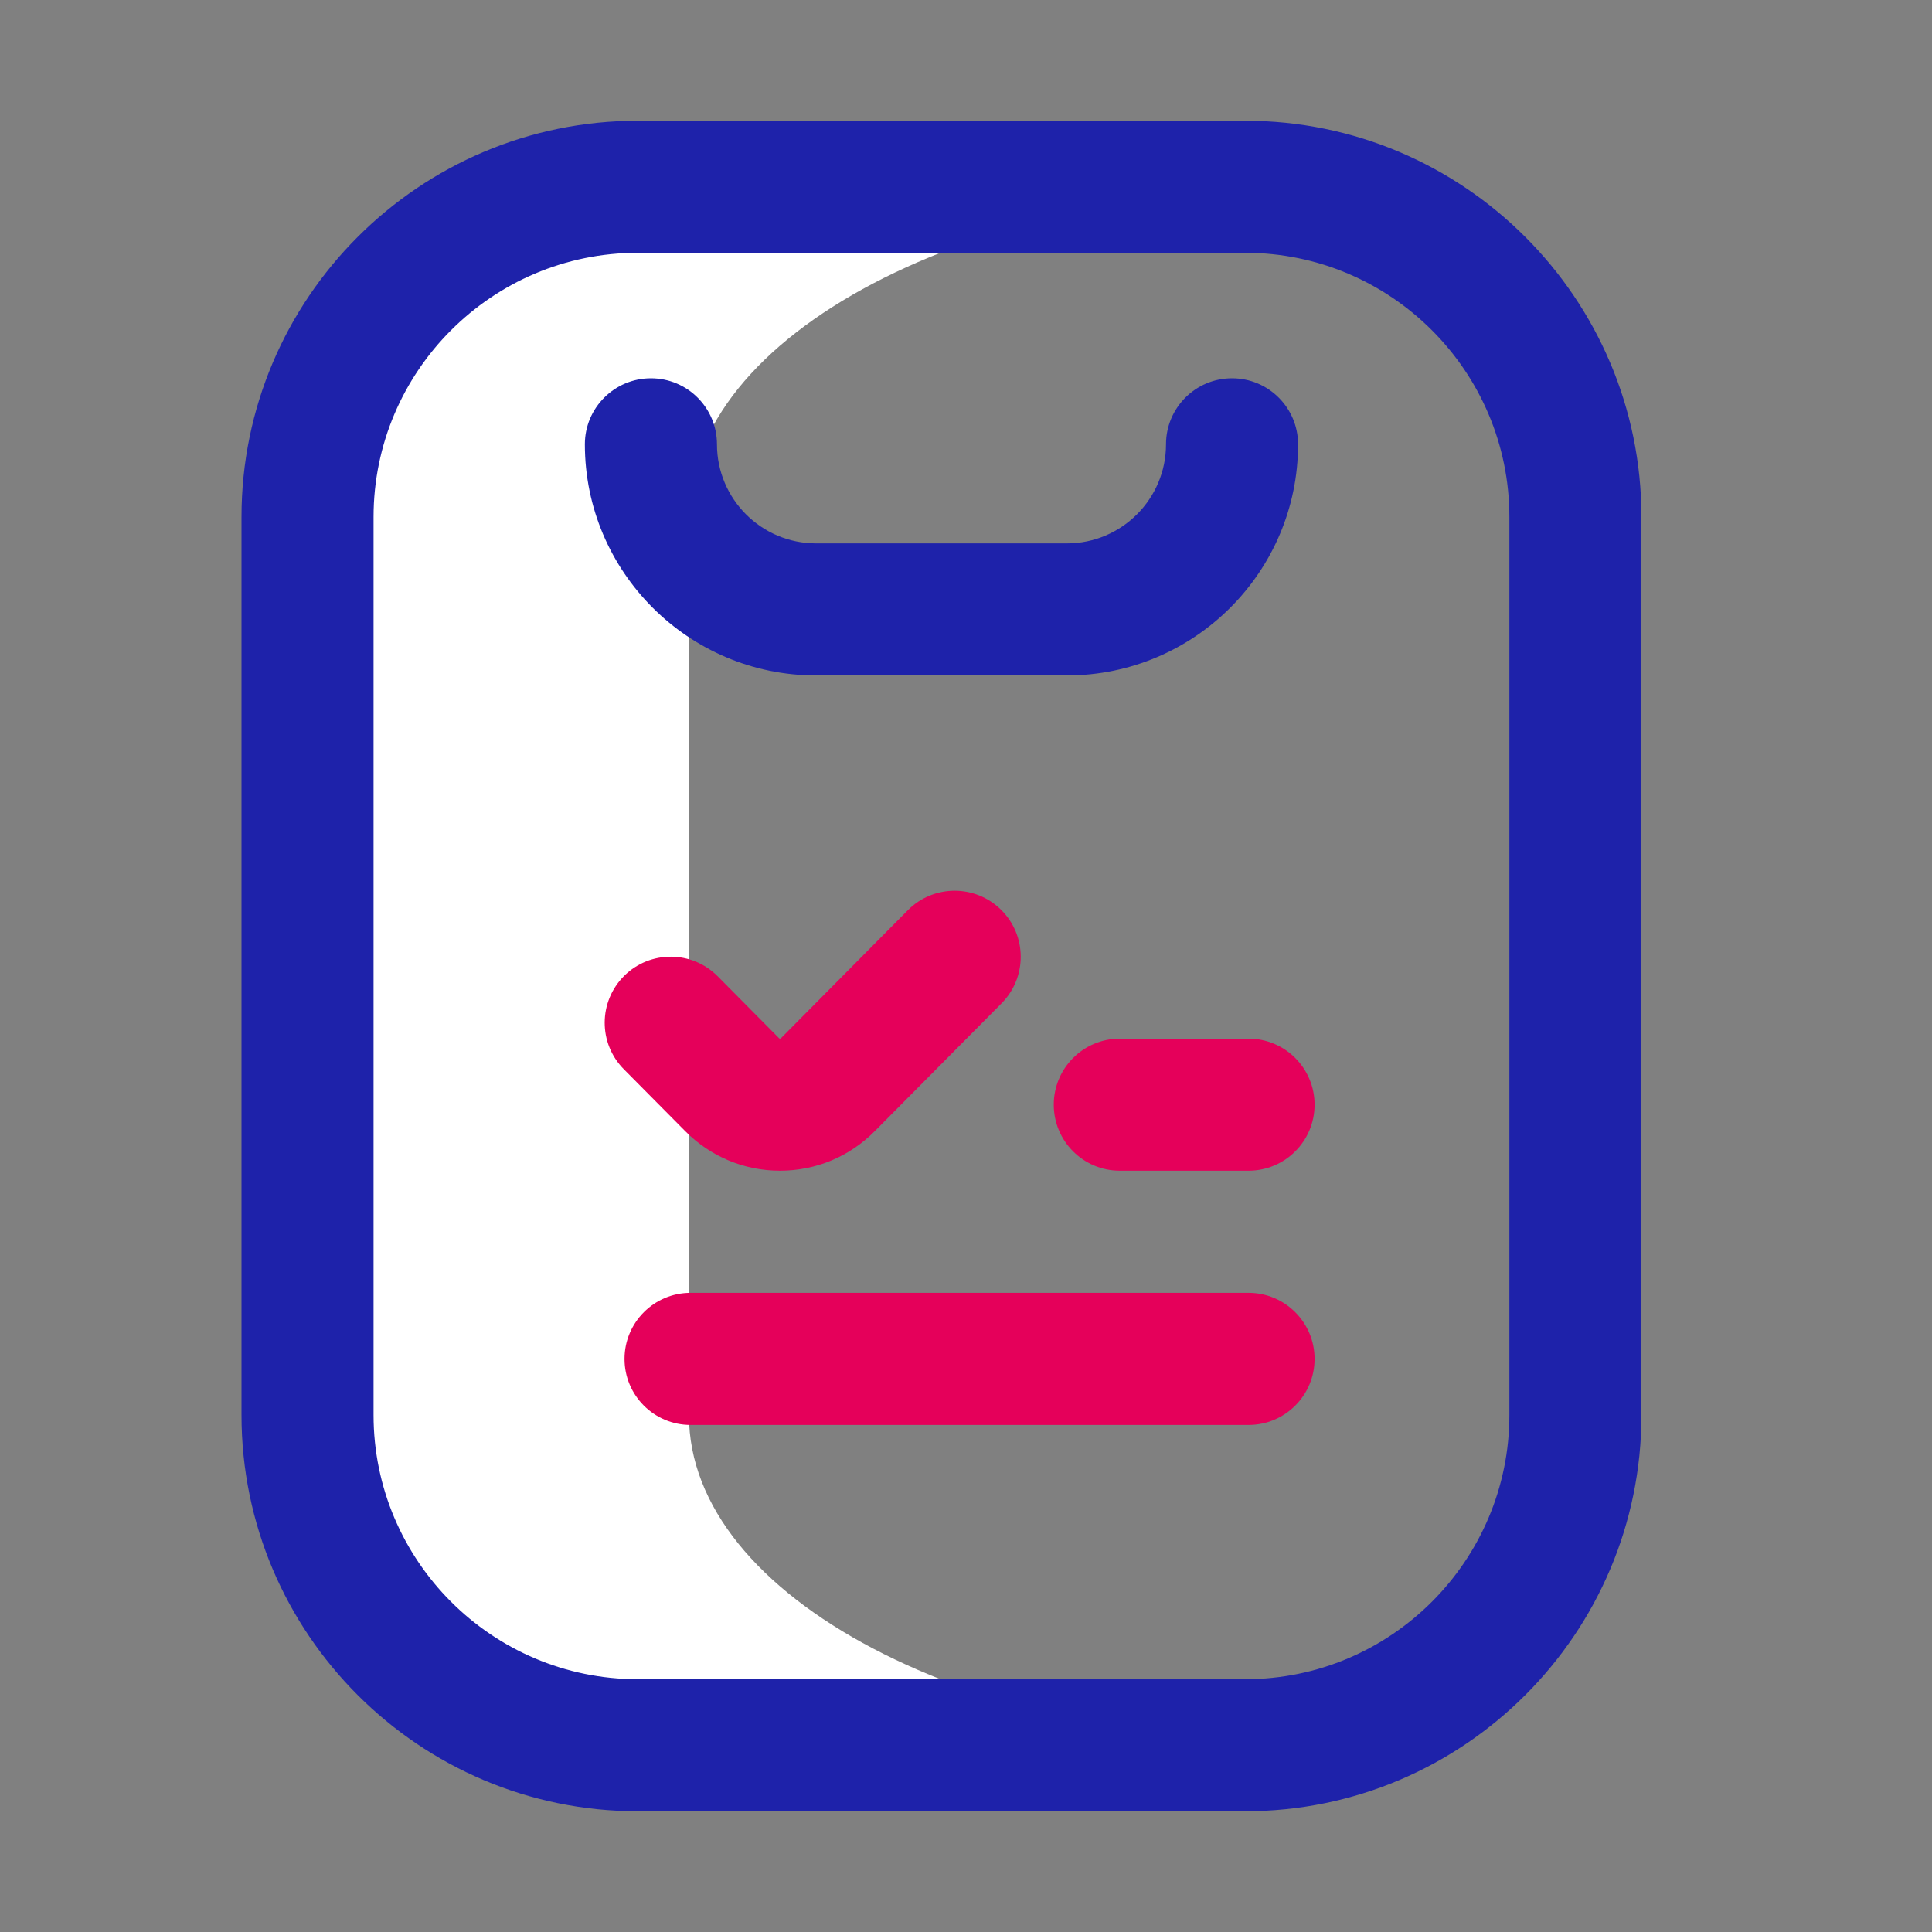
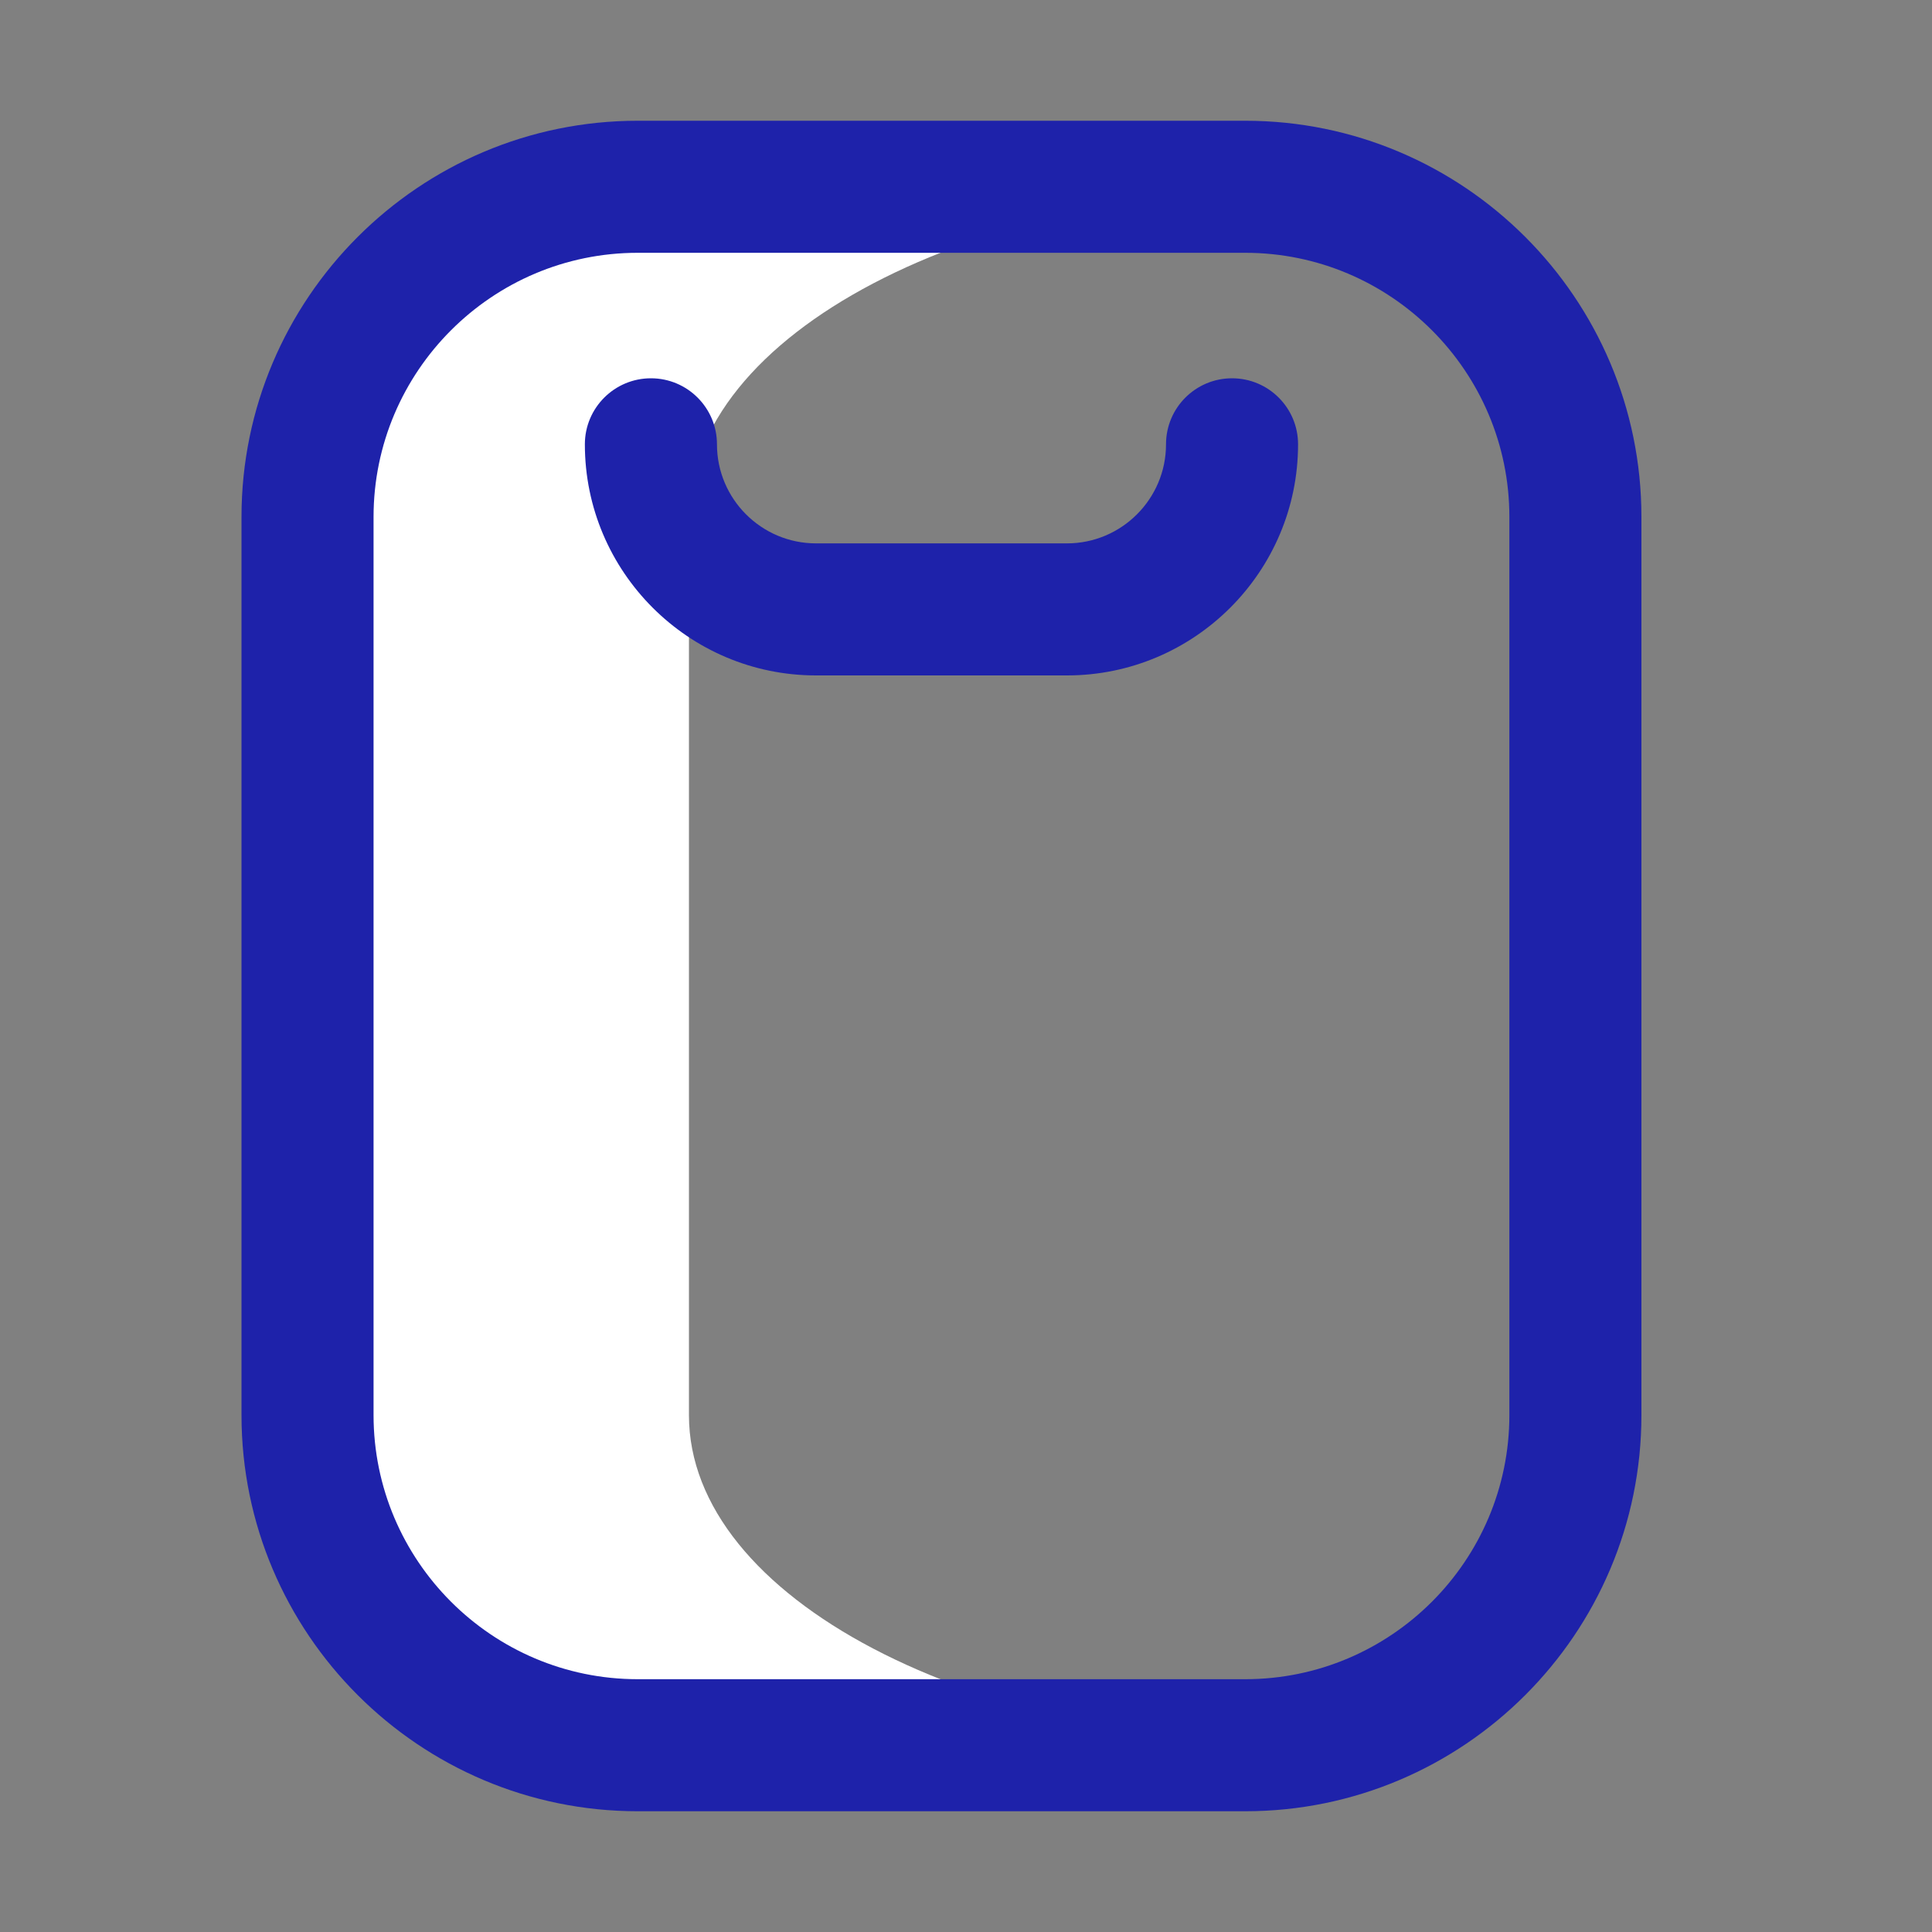
<svg xmlns="http://www.w3.org/2000/svg" width="40" height="40" viewBox="0 0 40 40" fill="none">
  <rect x="0" y="0" width="40" height="40" fill="#808080" stroke="none" />
  <path fill-rule="evenodd" clip-rule="evenodd" d="M14.264 29.3V10.7C14.264 6.926 20.094 3.867 27.285 3.867H19.357C12.145 3.867 6.299 6.928 6.299 10.703V29.297C6.299 33.072 12.145 36.133 19.357 36.133H27.285C20.094 36.133 14.264 33.074 14.264 29.3Z" fill="white" />
  <path fill-rule="evenodd" clip-rule="evenodd" d="M25.781 37.5H13.203C8.68 37.5 5 33.82 5 29.297V10.703C5 6.18 8.68 2.5 13.203 2.5H25.781C30.305 2.5 33.984 6.18 33.984 10.703V29.297C33.984 33.82 30.305 37.5 25.781 37.5ZM13.203 5.234C10.188 5.234 7.734 7.688 7.734 10.703V29.297C7.734 32.312 10.188 34.766 13.203 34.766H25.781C28.797 34.766 31.25 32.312 31.25 29.297V10.703C31.25 7.688 28.797 5.234 25.781 5.234H13.203ZM26.875 9.199C26.875 8.444 26.263 7.832 25.508 7.832C24.753 7.832 24.141 8.444 24.141 9.199C24.141 10.33 23.221 11.25 22.09 11.25H16.895C15.764 11.25 14.844 10.33 14.844 9.199C14.844 8.444 14.232 7.832 13.477 7.832C12.722 7.832 12.109 8.444 12.109 9.199C12.109 11.838 14.256 13.984 16.895 13.984H22.09C24.728 13.984 26.875 11.838 26.875 9.199Z" fill="#1E22AA" />
-   <path fill-rule="evenodd" clip-rule="evenodd" d="M25.85 29.502H14.297C13.542 29.502 12.93 28.89 12.93 28.135C12.93 27.38 13.542 26.767 14.297 26.767H25.85C26.605 26.767 27.217 27.38 27.217 28.135C27.217 28.89 26.605 29.502 25.85 29.502ZM27.217 22.871C27.217 22.116 26.605 21.504 25.85 21.504H23.184C22.429 21.504 21.817 22.116 21.817 22.871C21.817 23.626 22.429 24.238 23.184 24.238H25.85C26.605 24.238 27.217 23.626 27.217 22.871ZM18.111 23.419L20.737 20.772C21.268 20.235 21.265 19.37 20.728 18.838C20.192 18.307 19.326 18.31 18.795 18.846L16.17 21.494C16.157 21.507 16.142 21.507 16.129 21.494L14.858 20.212C14.326 19.676 13.46 19.672 12.924 20.203C12.388 20.735 12.384 21.601 12.916 22.137L14.187 23.419C14.711 23.947 15.408 24.238 16.149 24.238C16.891 24.238 17.588 23.948 18.111 23.419Z" fill="#E5005A" />
</svg>